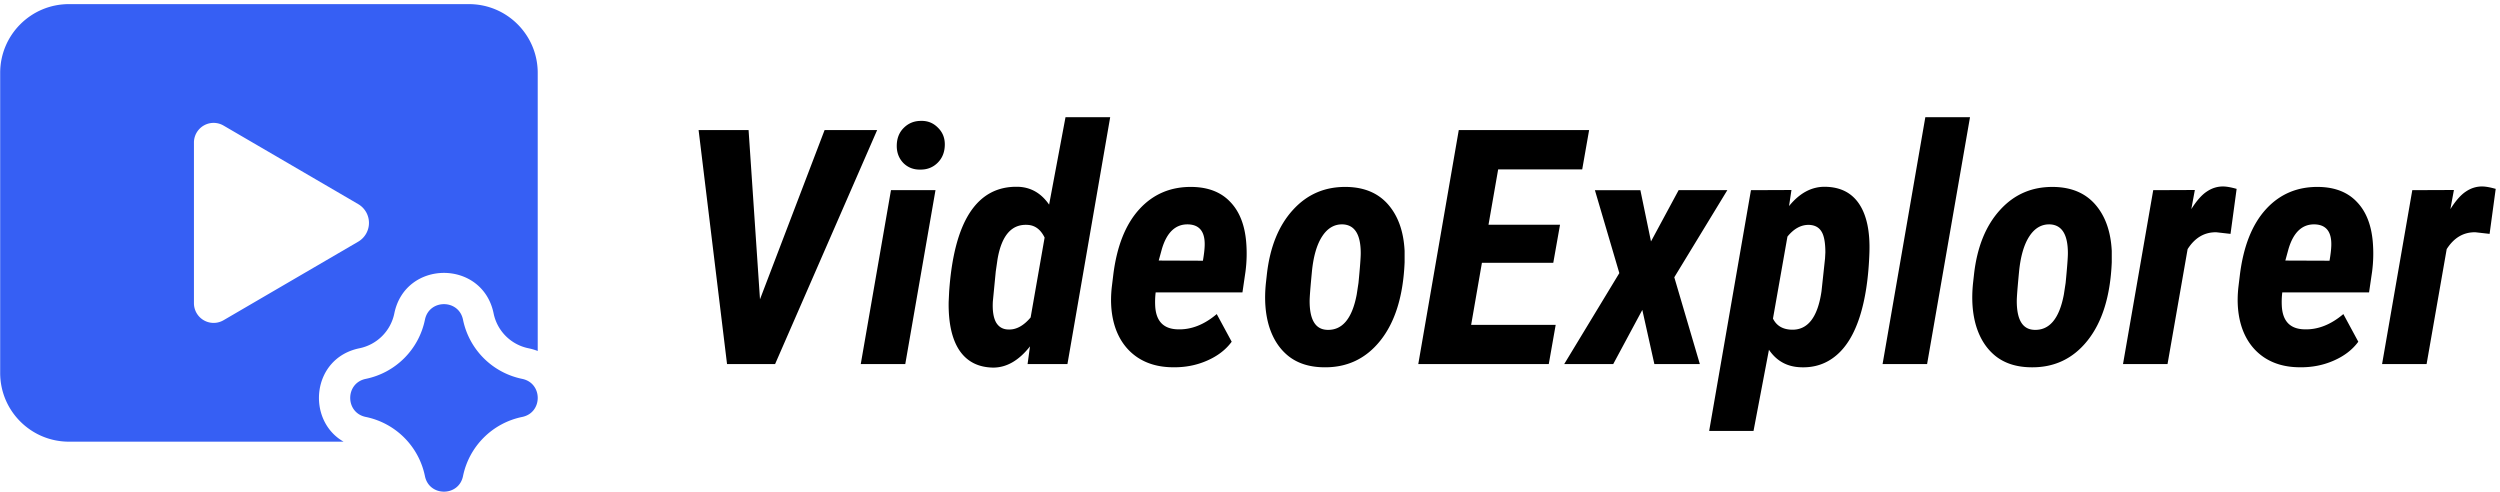
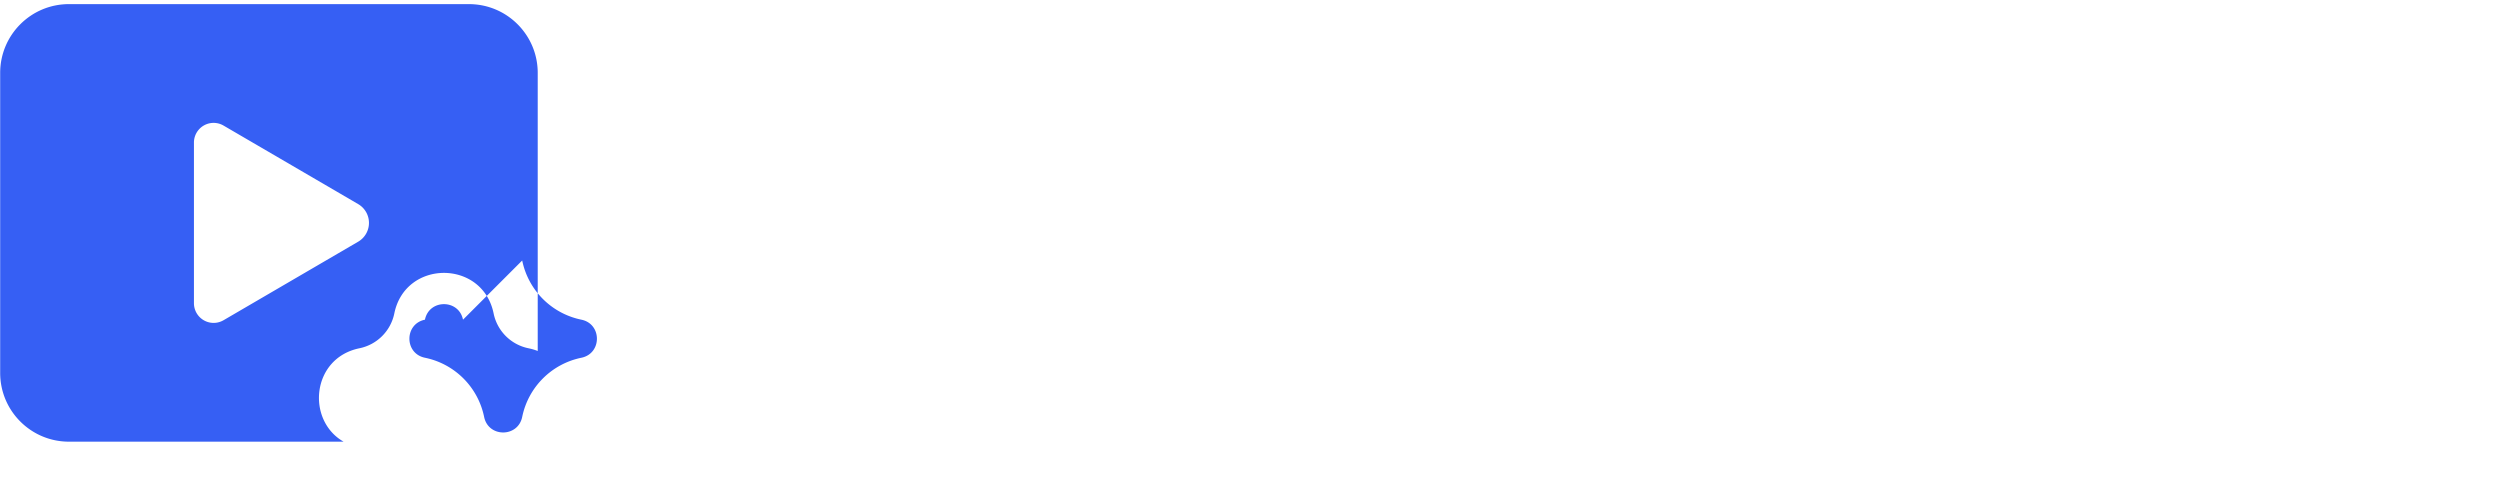
<svg xmlns="http://www.w3.org/2000/svg" width="569" height="112" fill="none">
-   <path d="m172.973 68.12 14.705-38.518h11.961l-23.228 53.26h-10.937L159 29.601h11.376l2.597 38.518zM206.04 82.86h-10.132l6.877-39.578h10.132L206.04 82.86zm-1.938-49.637c0-1.683.524-3.048 1.572-4.097 1.073-1.073 2.378-1.61 3.914-1.61 1.512-.048 2.793.452 3.841 1.5 1.073 1.024 1.61 2.305 1.61 3.841 0 1.707-.537 3.097-1.61 4.17-1.048 1.049-2.341 1.573-3.877 1.573-1.561.049-2.866-.44-3.914-1.463-1.024-1.049-1.536-2.354-1.536-3.914zm27.617 9.29c2.901.098 5.255 1.452 7.059 4.061l3.731-19.899h10.169l-9.73 56.185h-9.071l.548-4.024c-2.536 3.22-5.328 4.829-8.376 4.829-3.39-.049-5.95-1.354-7.682-3.914-1.707-2.56-2.524-6.243-2.451-11.047l.11-2.34c.561-8.048 2.146-14.06 4.755-18.034 2.634-4 6.28-5.938 10.938-5.816zm-5.743 26.045c-.122 2.121.122 3.73.731 4.828.634 1.073 1.597 1.61 2.89 1.61 1.731.048 3.39-.866 4.975-2.744l3.182-18.18c-.902-1.853-2.207-2.816-3.914-2.89-3.609-.194-5.877 2.415-6.804 7.829l-.402 2.78-.658 6.767zm40.931 15.034c-3.194-.025-5.913-.805-8.157-2.341-2.219-1.537-3.828-3.683-4.828-6.438-.976-2.78-1.268-5.938-.878-9.474l.329-2.707c.805-6.56 2.792-11.571 5.962-15.034 3.195-3.487 7.255-5.17 12.181-5.048 3.609.098 6.438 1.232 8.486 3.402 2.073 2.146 3.28 5.158 3.622 9.035a31.593 31.593 0 0 1-.147 6.804l-.695 4.755H263.03a18.311 18.311 0 0 0-.11 3.036c.171 3.512 1.89 5.304 5.158 5.377 3.048.098 5.999-1.06 8.852-3.475l3.402 6.292c-1.342 1.829-3.219 3.267-5.633 4.316-2.39 1.048-4.987 1.548-7.792 1.5zm3.622-32.519c-2.902-.122-4.926 1.732-6.073 5.56l-.731 2.67 10.059.037c.244-1.414.378-2.56.402-3.438.098-3.097-1.121-4.707-3.657-4.829zm36.103-8.523c3.999.098 7.12 1.451 9.364 4.06 2.243 2.61 3.475 6.11 3.694 10.499v2.597c-.317 7.657-2.158 13.595-5.523 17.814-3.341 4.194-7.706 6.218-13.095 6.072-3.146-.074-5.743-.915-7.792-2.524-2.048-1.634-3.523-3.89-4.426-6.767-.877-2.878-1.121-6.182-.731-9.913l.219-1.975c.708-6.219 2.695-11.108 5.963-14.669 3.267-3.584 7.376-5.316 12.327-5.194zm-8.56 25.971c0 4.219 1.293 6.401 3.878 6.548 3.511.195 5.791-2.487 6.84-8.047l.402-2.634c.342-3.512.512-5.767.512-6.767 0-4.195-1.329-6.377-3.987-6.548-1.926-.097-3.511.793-4.755 2.67-1.244 1.878-2.036 4.597-2.378 8.157-.341 3.536-.512 5.743-.512 6.621zm55.454-8.706h-16.241l-2.451 14.12h19.24l-1.573 8.925H322.8l9.217-53.259h29.666l-1.573 8.962h-19.131l-2.195 12.583h16.278l-1.536 8.67zm22.24-4.864 6.291-11.67h11.083L381.069 63.11l5.816 19.752h-10.351l-2.744-12.327-6.62 12.327h-11.157l12.546-20.704L363 43.284h10.351l2.415 11.669zm34.091 28.64c-3.097-.097-5.511-1.426-7.243-3.986l-3.511 18.472h-10.096l9.51-54.795 9.218-.037-.548 3.658c2.414-2.975 5.157-4.438 8.23-4.39 3.463.05 6.048 1.366 7.755 3.951 1.707 2.585 2.475 6.292 2.304 11.12-.195 5.682-.927 10.51-2.195 14.485-1.268 3.95-3.048 6.89-5.34 8.816-2.268 1.926-4.963 2.829-8.084 2.707zm5.596-26.117c0-2.292-.304-3.901-.914-4.828-.585-.927-1.512-1.414-2.78-1.463-1.805-.049-3.451.841-4.938 2.67l-3.292 18.655c.78 1.585 2.146 2.427 4.097 2.524 3.755.195 6.072-2.719 6.95-8.742l.804-7.462.073-1.354zm23.155 25.386h-10.133l9.73-56.185h10.169l-9.766 56.185zm28.97-40.31c3.999.098 7.121 1.451 9.364 4.06 2.244 2.61 3.475 6.11 3.695 10.499v2.597c-.317 7.657-2.158 13.595-5.524 17.814-3.341 4.194-7.706 6.218-13.095 6.072-3.146-.074-5.743-.915-7.791-2.524-2.049-1.634-3.524-3.89-4.426-6.767-.878-2.878-1.122-6.182-.732-9.913l.22-1.975c.707-6.219 2.694-11.108 5.962-14.669 3.268-3.584 7.377-5.316 12.327-5.194zm-8.559 25.971c0 4.219 1.292 6.401 3.877 6.548 3.512.195 5.792-2.487 6.84-8.047l.403-2.634c.341-3.512.512-5.767.512-6.767 0-4.195-1.329-6.377-3.987-6.548-1.927-.097-3.512.793-4.756 2.67-1.243 1.878-2.036 4.597-2.377 8.157-.342 3.536-.512 5.743-.512 6.621zm48.649-15.29-3.219-.365c-2.706-.05-4.889 1.231-6.547 3.84l-4.572 26.154h-10.133l6.877-39.578 9.474-.037-.805 4.353c1.195-1.902 2.366-3.23 3.512-3.987 1.146-.78 2.377-1.17 3.694-1.17.781 0 1.817.182 3.109.548l-1.39 10.242zm15.656 30.36c-3.194-.024-5.913-.804-8.157-2.34-2.219-1.537-3.829-3.683-4.828-6.438-.976-2.78-1.268-5.938-.878-9.474l.329-2.707c.805-6.56 2.792-11.571 5.962-15.034 3.195-3.487 7.255-5.17 12.181-5.048 3.609.098 6.438 1.232 8.486 3.402 2.073 2.146 3.28 5.158 3.622 9.035a31.593 31.593 0 0 1-.147 6.804l-.695 4.755h-19.752a18.311 18.311 0 0 0-.11 3.036c.171 3.512 1.89 5.304 5.158 5.377 3.048.098 5.999-1.06 8.852-3.475l3.401 6.292c-1.341 1.829-3.218 3.267-5.633 4.316-2.389 1.048-4.987 1.548-7.791 1.5zm3.621-32.518c-2.902-.122-4.926 1.732-6.072 5.56l-.731 2.67 10.059.037c.244-1.414.378-2.56.402-3.438.098-3.097-1.121-4.707-3.658-4.829zm39.688 2.158-3.219-.365c-2.706-.05-4.889 1.231-6.547 3.84l-4.573 26.154h-10.132l6.877-39.578 9.474-.037-.805 4.353c1.195-1.902 2.366-3.23 3.512-3.987 1.146-.78 2.377-1.17 3.694-1.17.78 0 1.817.182 3.109.548l-1.39 10.242z" fill="#000" />
-   <path fill-rule="evenodd" clip-rule="evenodd" d="M15.69.939C7.047.939.04 7.945.04 16.588v68.286c0 8.643 7.006 15.649 15.649 15.649h62.507c-8.528-4.867-7.319-19.022 3.622-21.259a10.172 10.172 0 0 0 7.928-7.928c2.514-12.3 20.087-12.298 22.601 0a10.171 10.171 0 0 0 7.928 7.928c.749.153 1.453.362 2.111.62V16.589c0-8.643-7.006-15.649-15.649-15.649H15.69zm28.452 31.51v36.564a4.48 4.48 0 0 0 6.737 3.87l30.64-17.873a4.954 4.954 0 0 0 0-8.558L50.878 28.58a4.478 4.478 0 0 0-6.737 3.87zM105.38 72.76c-.964-4.714-7.7-4.714-8.663 0a17.285 17.285 0 0 1-13.472 13.473c-4.714.964-4.714 7.7 0 8.662a17.284 17.284 0 0 1 13.472 13.473c.964 4.714 7.699 4.714 8.663 0a17.283 17.283 0 0 1 13.472-13.472c4.714-.964 4.714-7.7 0-8.663a17.283 17.283 0 0 1-13.472-13.473z" fill="#365FF4" />
+   <path fill-rule="evenodd" clip-rule="evenodd" d="M15.69.939C7.047.939.04 7.945.04 16.588v68.286c0 8.643 7.006 15.649 15.649 15.649h62.507c-8.528-4.867-7.319-19.022 3.622-21.259a10.172 10.172 0 0 0 7.928-7.928c2.514-12.3 20.087-12.298 22.601 0a10.171 10.171 0 0 0 7.928 7.928c.749.153 1.453.362 2.111.62V16.589c0-8.643-7.006-15.649-15.649-15.649H15.69zm28.452 31.51v36.564a4.48 4.48 0 0 0 6.737 3.87l30.64-17.873a4.954 4.954 0 0 0 0-8.558L50.878 28.58a4.478 4.478 0 0 0-6.737 3.87zM105.38 72.76c-.964-4.714-7.7-4.714-8.663 0c-4.714.964-4.714 7.7 0 8.662a17.284 17.284 0 0 1 13.472 13.473c.964 4.714 7.699 4.714 8.663 0a17.283 17.283 0 0 1 13.472-13.472c4.714-.964 4.714-7.7 0-8.663a17.283 17.283 0 0 1-13.472-13.473z" fill="#365FF4" />
</svg>